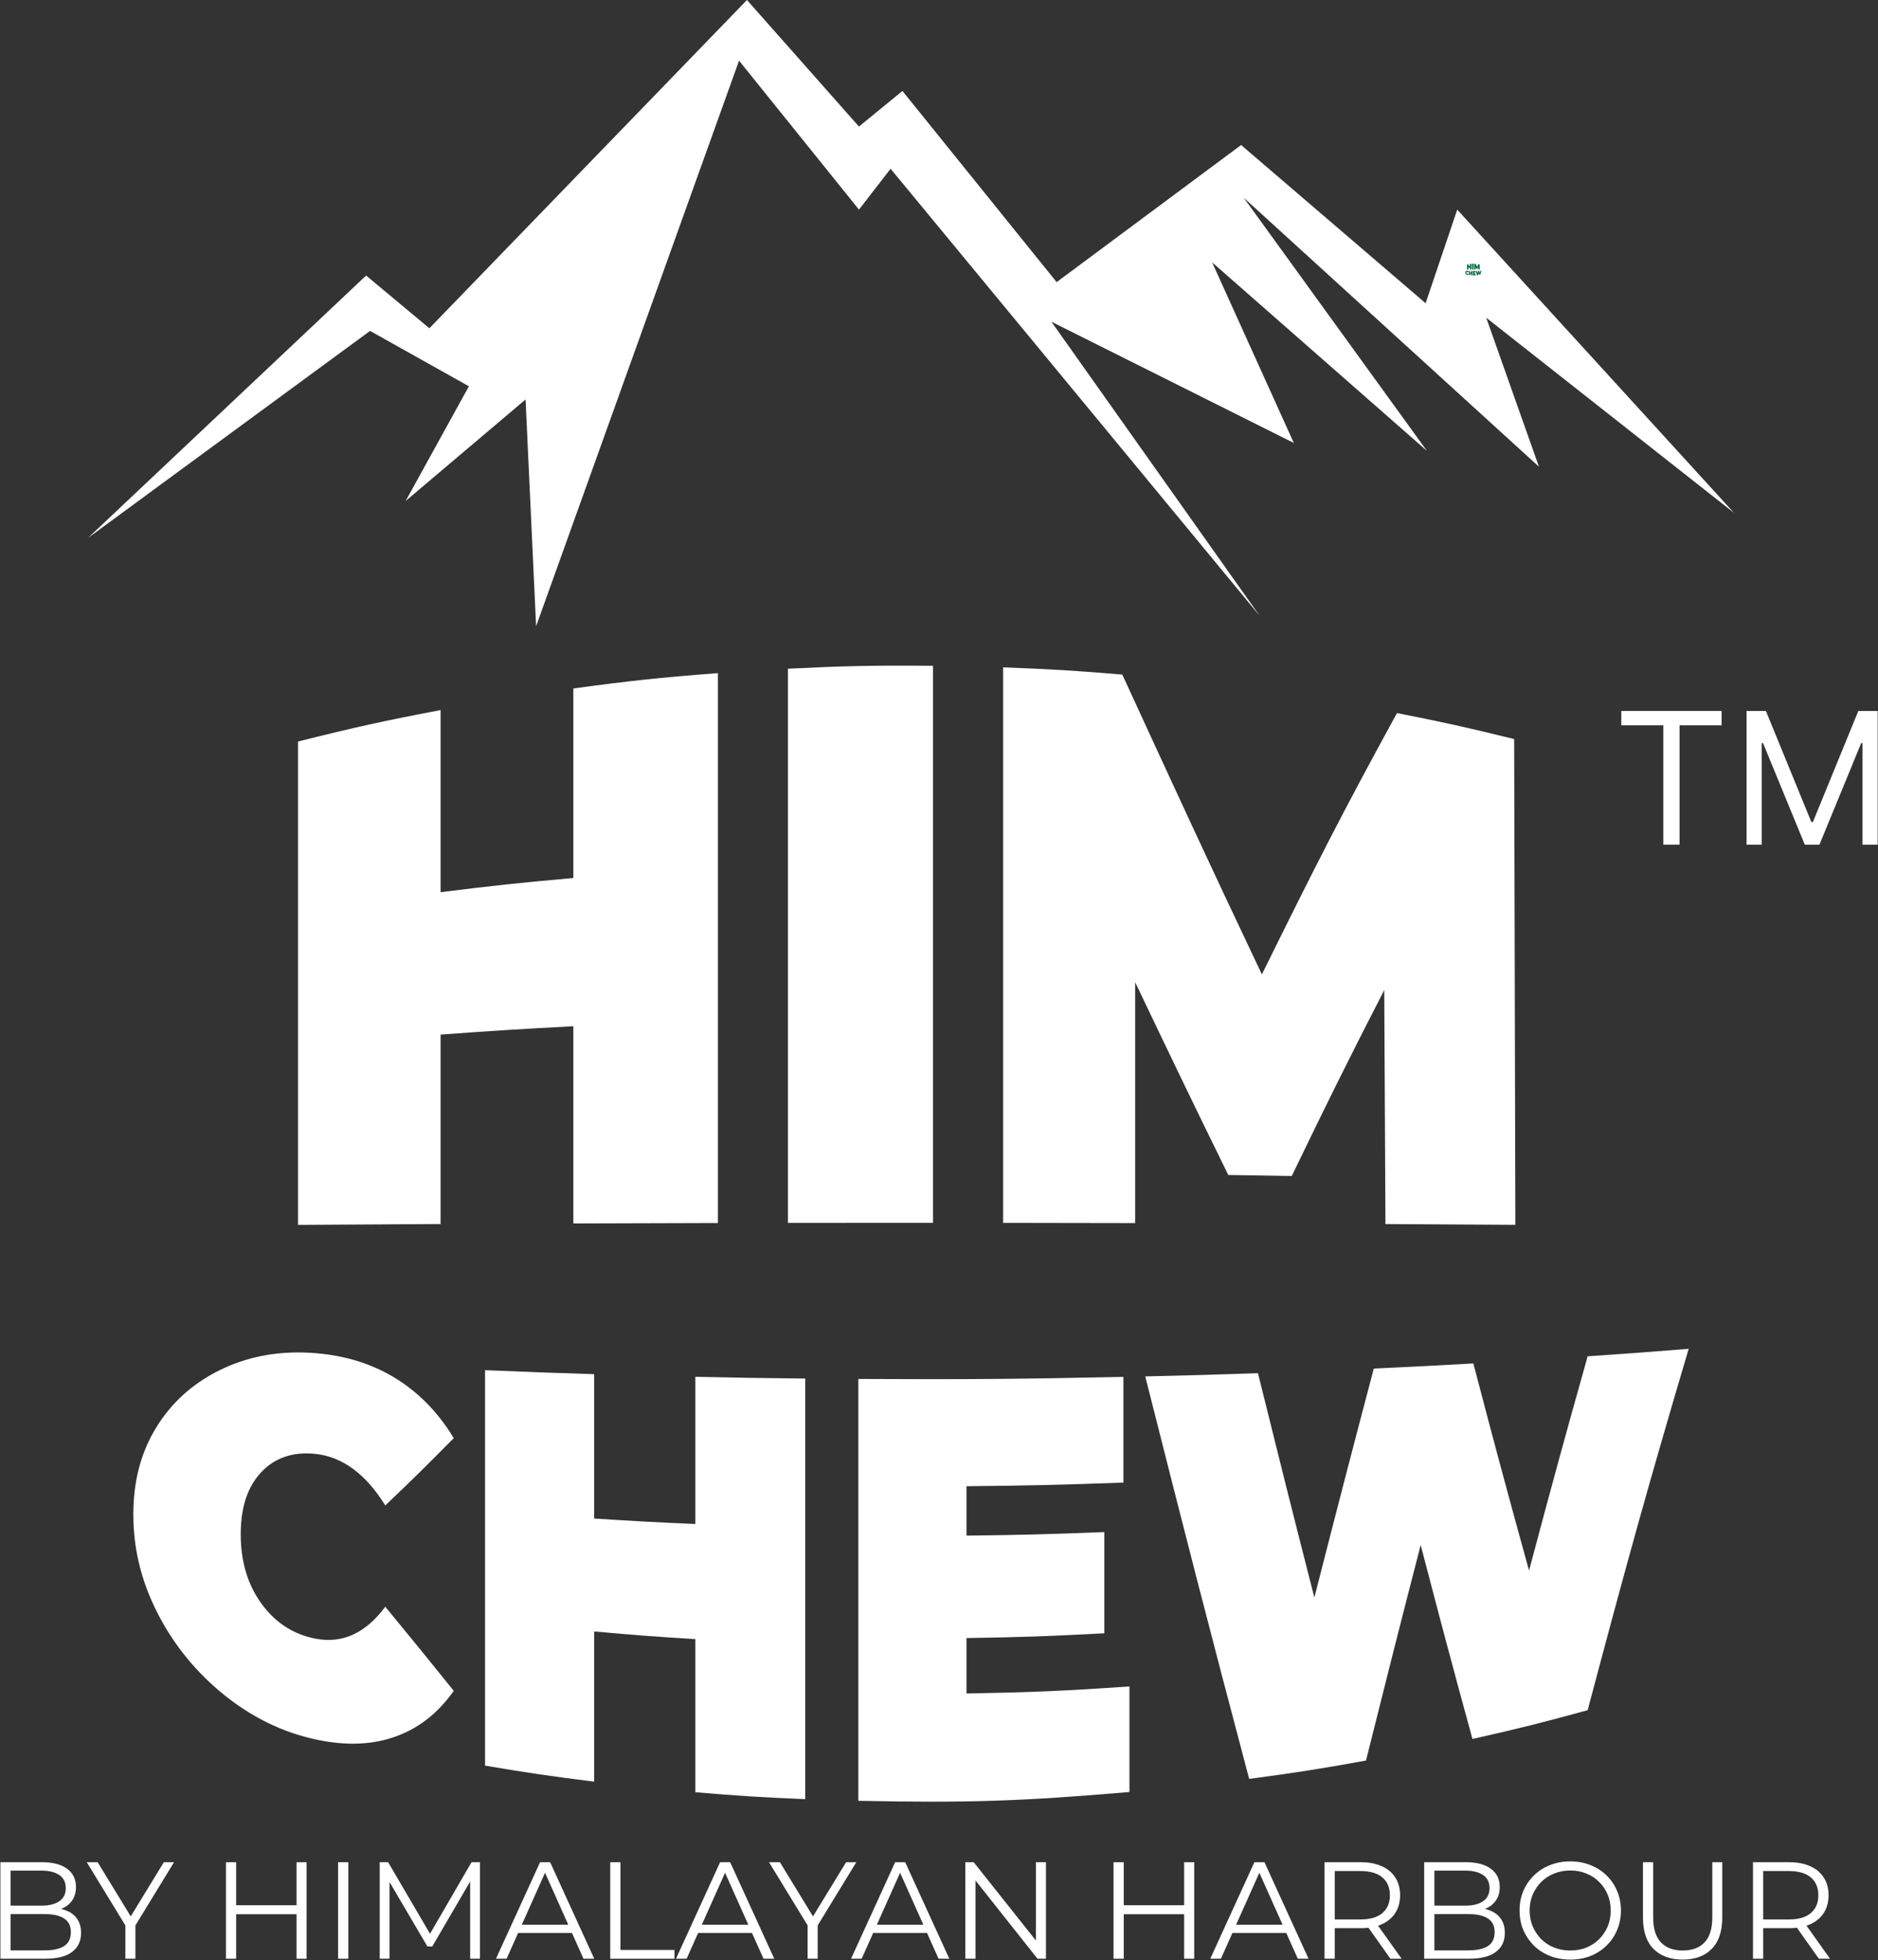
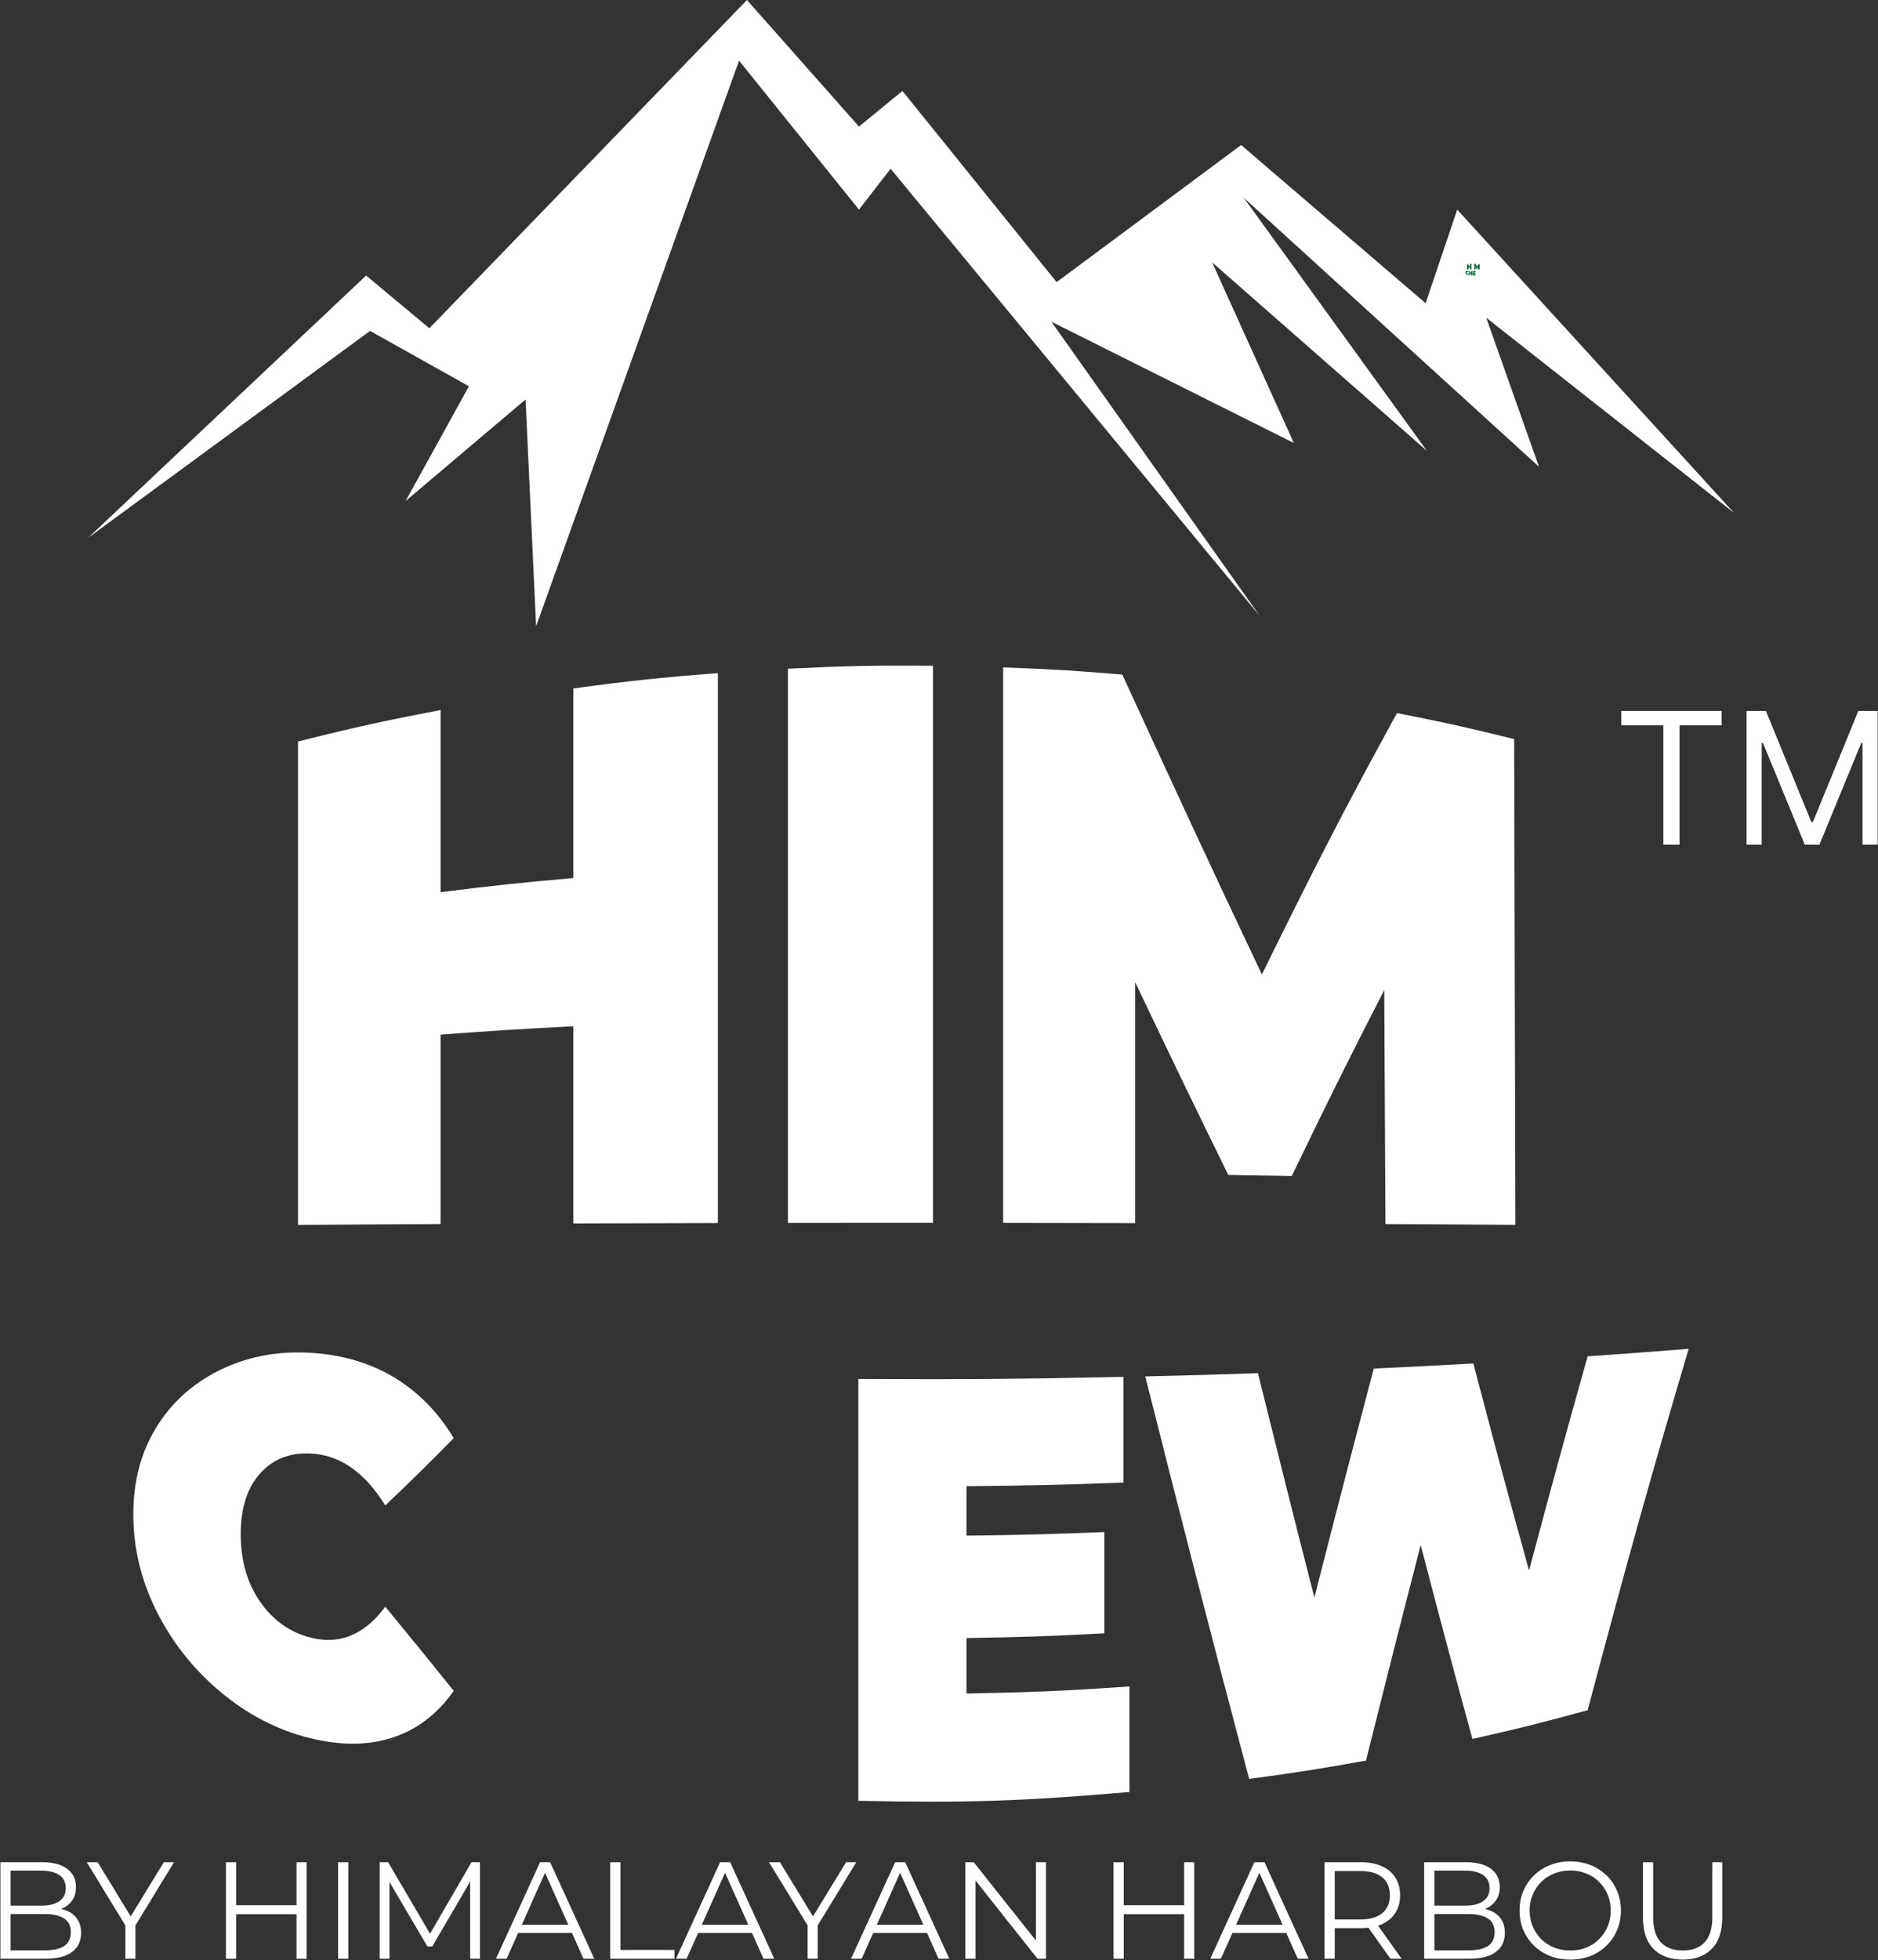
<svg xmlns="http://www.w3.org/2000/svg" width="2330" height="2431" viewBox="0 0 2330 2431" fill="none">
  <rect x="0" y="0" width="2330" height="2431" fill="#333333" stroke="none" />
  <path d="M890.668 834.757V1516.71C818.781 1516.86 782.892 1516.96 711.34 1517.23V1272.69C645.241 1276.14 612.272 1278.21 546.612 1283.03V1517.95C475.527 1518.32 440.127 1518.53 369.727 1519.01V919.595C440.127 901.913 475.532 894.112 546.612 880.587V1106.41C612.272 1098.23 645.241 1094.71 711.34 1088.85V853.781C782.892 844.095 818.781 840.289 890.668 834.757Z" fill="white" />
  <path d="M977.539 829.289C1049.52 825.763 1085.56 825.041 1157.6 825.671V1516.46C1085.56 1516.45 1049.52 1516.47 977.539 1516.56V829.289Z" fill="white" />
  <path d="M1718.9 1517.98C1718.31 1401.96 1718.01 1343.93 1717.41 1227.82C1671.63 1316.83 1648.67 1363.26 1602.67 1458.4C1571.21 1457.85 1555.45 1457.6 1523.9 1457.14C1477.78 1363.13 1454.66 1315.03 1408.4 1218.11V1516.8C1342.97 1516.64 1310.18 1516.58 1244.58 1516.52V827.644C1303.77 829.813 1333.36 831.598 1392.41 836.573C1461.83 987.404 1496.49 1062.77 1565.59 1208.4C1632.86 1072.02 1666.4 1006.25 1733.2 884.314C1791.58 895.804 1820.67 902.252 1878.59 916.549C1879.19 1157.65 1879.49 1278.13 1880.09 1518.94C1815.91 1518.5 1783.65 1518.31 1718.9 1517.98Z" fill="white" />
  <path d="M271.679 2096.62C238.352 2068.29 212.374 2034.78 193.587 1996.77C174.795 1958.75 165.428 1919.66 165.428 1878.19C165.428 1836.69 174.795 1801.43 193.587 1770.67C212.374 1739.92 238.352 1716.25 271.679 1699.64C305.006 1683.03 342.556 1675.25 384.42 1677.61C422.882 1679.78 457.322 1689.43 487.675 1707.39C518.022 1725.37 543.128 1750.67 562.942 1783.47C528.902 1817.98 511.91 1834.74 478.012 1866.93C453.366 1827.29 424.402 1806.5 391.207 1803.02C363.28 1800.1 340.911 1807.89 324 1825.85C307.09 1843.86 298.668 1869.23 298.668 1902.79C298.668 1936.35 307.09 1964.63 324 1988.17C340.916 2011.71 363.28 2026.68 391.207 2032.12C424.402 2038.58 453.371 2025.74 478.012 1992.57C511.915 2033.67 528.902 2054.59 562.942 2096.85C543.128 2125.15 518.022 2144.52 487.675 2154.63C457.322 2164.75 422.882 2164.93 384.42 2155.47C342.556 2145.17 305.006 2124.94 271.679 2096.62Z" fill="white" />
-   <path d="M998.998 1709.58V2231.19C944.432 2228.93 917.158 2227.21 862.702 2222.61V2032.73C812.406 2029.65 787.287 2027.75 737.155 2023.23V2209.48C682.88 2202.71 655.792 2198.73 601.787 2189.61V1699.19C655.787 1701.47 682.88 1702.46 737.155 1704.15V1883.18C787.287 1886.41 812.406 1887.76 862.702 1889.96V1707.44C917.152 1708.59 944.432 1709.02 998.998 1709.58Z" fill="white" />
  <path d="M1401.29 2091.39V2222.32C1267.01 2233.82 1199.54 2236 1064.9 2233.23V1710.09C1196.54 1710.77 1262.5 1710.26 1393.79 1707.52V1838.6C1316.04 1841.45 1277.06 1842.35 1199.1 1843.1V1904.36C1267.57 1903.57 1301.81 1902.69 1370.14 1899.96V2025.48C1301.81 2029.16 1267.57 2030.34 1199.1 2031.4V2100.16C1280.07 2098.74 1320.55 2096.98 1401.29 2091.39Z" fill="white" />
  <path d="M2095.12 1672.7C2045.22 1841.07 2020.14 1931.49 1969.77 2120.86C1912.86 2136.48 1884.26 2143.62 1826.83 2156.54C1801.19 2062.81 1788.35 2014.59 1762.62 1916.03C1735.52 2021.03 1721.94 2074.62 1694.76 2183.32C1636.96 2193.77 1607.95 2198.32 1549.82 2206.07C1498.35 2011.82 1472.55 1911.2 1420.89 1706.93C1476.93 1705.64 1504.91 1704.84 1560.72 1702.93C1588.75 1816.07 1602.75 1871.84 1630.7 1981.15C1660.25 1865.63 1675 1808.69 1704.45 1697.17C1754.01 1694.89 1778.73 1693.63 1827.96 1690.86C1855.66 1796.48 1869.48 1847.98 1897.05 1947.65C1926.21 1838.34 1940.75 1785.06 1969.77 1682C2020.14 1678.55 2045.22 1676.69 2095.12 1672.7Z" fill="white" />
  <path fill-rule="evenodd" clip-rule="evenodd" d="M459.135 410.369L581.755 479.039L503.279 621.279L652.059 495.388L665.138 776.599L916.92 75.207L1065.7 259.956L1104.94 209.273L1562.72 763.52L1304.4 398.925L1605.23 549.343L1503.86 325.355L1770.36 559.153L1543.1 245.241L1909.33 578.771L1843.94 394.021L2151.3 635.993L1807.96 259.956L1768.73 376.036L1539.84 179.844L1310.94 349.877L1119.65 112.811L1065.7 156.955L926.731 0L532.708 407.101L454.231 341.703L109.255 667.057L459.135 410.369Z" fill="white" />
  <path d="M0.501 2429.13V2309.39H52.163C65.506 2309.39 75.827 2312.07 83.126 2317.43C90.539 2322.79 94.245 2330.37 94.245 2340.18C94.245 2346.68 92.706 2352.15 89.626 2356.6C86.661 2361.05 82.556 2364.41 77.31 2366.69C72.178 2368.97 66.533 2370.11 60.374 2370.11L63.282 2366.01C70.923 2366.01 77.481 2367.21 82.955 2369.6C88.543 2371.88 92.877 2375.36 95.956 2380.04C99.035 2384.6 100.575 2390.3 100.575 2397.14C100.575 2407.29 96.811 2415.16 89.284 2420.75C81.871 2426.34 70.638 2429.13 55.584 2429.13H0.501ZM13.16 2418.7H55.413C65.905 2418.7 73.945 2416.93 79.534 2413.39C85.122 2409.74 87.916 2403.99 87.916 2396.12C87.916 2388.36 85.122 2382.72 79.534 2379.18C73.945 2375.53 65.905 2373.71 55.413 2373.71H11.792V2363.27H51.308C60.888 2363.27 68.3 2361.45 73.546 2357.8C78.906 2354.15 81.586 2348.73 81.586 2341.55C81.586 2334.25 78.906 2328.83 73.546 2325.3C68.3 2321.65 60.888 2319.82 51.308 2319.82H13.16V2418.7Z" fill="white" />
  <path d="M155.531 2429.13V2384.66L158.439 2392.52L107.632 2309.39H121.147L165.795 2382.43H158.61L203.258 2309.39H215.917L165.11 2392.52L168.019 2384.66V2429.13H155.531Z" fill="white" />
  <path d="M367.906 2309.39H380.393V2429.13H367.906V2309.39ZM292.979 2429.13H280.32V2309.39H292.979V2429.13ZM369.103 2373.88H291.611V2362.76H369.103V2373.88Z" fill="white" />
  <path d="M419.478 2429.13V2309.39H432.137V2429.13H419.478Z" fill="white" />
  <path d="M471.098 2429.13V2309.39H481.533L536.274 2402.79H530.8L585.028 2309.39H595.463V2429.13H583.317V2328.37H586.225L536.274 2413.91H530.287L479.994 2328.37H483.244V2429.13H471.098Z" fill="white" />
  <path d="M615.32 2429.13L670.06 2309.39H682.548L737.289 2429.13H723.946L673.653 2316.74H678.785L628.492 2429.13H615.32ZM636.874 2397.14L640.637 2386.88H710.261L714.024 2397.14H636.874Z" fill="white" />
  <path d="M757.098 2429.13V2309.39H769.757V2418.18H836.814V2429.13H757.098Z" fill="white" />
  <path d="M838.673 2429.13L893.414 2309.39H905.902L960.643 2429.13H947.3L897.007 2316.74H902.139L851.845 2429.13H838.673ZM860.228 2397.14L863.991 2386.88H933.615L937.378 2397.14H860.228Z" fill="white" />
  <path d="M1002 2429.13V2384.66L1004.91 2392.52L954.105 2309.39H967.619L1012.27 2382.43H1005.08L1049.73 2309.39H1062.39L1011.58 2392.52L1014.49 2384.66V2429.13H1002Z" fill="white" />
  <path d="M1055.85 2429.13L1110.59 2309.39H1123.07L1177.82 2429.13H1164.47L1114.18 2316.74H1119.31L1069.02 2429.13H1055.85ZM1077.4 2397.14L1081.16 2386.88H1150.79L1154.55 2397.14H1077.4Z" fill="white" />
  <path d="M1197.62 2429.13V2309.39H1208.06L1290.68 2413.39H1285.21V2309.39H1297.7V2429.13H1287.26L1204.81 2325.12H1210.28V2429.13H1197.62Z" fill="white" />
  <path d="M1469.14 2309.39H1481.63V2429.13H1469.14V2309.39ZM1394.21 2429.13H1381.55V2309.39H1394.21V2429.13ZM1470.34 2373.88H1392.84V2362.76H1470.34V2373.88Z" fill="white" />
  <path d="M1501.55 2429.13L1556.29 2309.39H1568.78L1623.52 2429.13H1610.18L1559.88 2316.74H1565.02L1514.72 2429.13H1501.55ZM1523.11 2397.14L1526.87 2386.88H1596.49L1600.26 2397.14H1523.11Z" fill="white" />
  <path d="M1643.33 2429.13V2309.39H1688.15C1698.3 2309.39 1707.02 2311.04 1714.32 2314.35C1721.62 2317.54 1727.21 2322.22 1731.09 2328.37C1735.08 2334.42 1737.07 2341.78 1737.07 2350.44C1737.07 2358.88 1735.08 2366.18 1731.09 2372.34C1727.21 2378.38 1721.62 2383.06 1714.32 2386.37C1707.02 2389.56 1698.3 2391.16 1688.15 2391.16H1650.34L1655.99 2385.34V2429.13H1643.33ZM1725.1 2429.13L1694.31 2385.68H1707.99L1738.96 2429.13H1725.1ZM1655.99 2386.37L1650.34 2380.38H1687.81C1699.78 2380.38 1708.85 2377.76 1715.01 2372.51C1721.28 2367.26 1724.41 2359.91 1724.41 2350.44C1724.41 2340.86 1721.28 2333.45 1715.01 2328.2C1708.85 2322.96 1699.78 2320.33 1687.81 2320.33H1650.34L1655.99 2314.35V2386.37Z" fill="white" />
  <path d="M1766.95 2429.13V2309.39H1818.61C1831.96 2309.39 1842.28 2312.07 1849.58 2317.43C1856.99 2322.79 1860.7 2330.37 1860.7 2340.18C1860.7 2346.68 1859.16 2352.15 1856.08 2356.6C1853.11 2361.05 1849.01 2364.41 1843.76 2366.69C1838.63 2368.97 1832.98 2370.11 1826.82 2370.11L1829.73 2366.01C1837.37 2366.01 1843.93 2367.21 1849.4 2369.6C1854.99 2371.88 1859.33 2375.36 1862.41 2380.04C1865.49 2384.6 1867.02 2390.3 1867.02 2397.14C1867.02 2407.29 1863.26 2415.16 1855.73 2420.75C1848.32 2426.34 1837.09 2429.13 1822.03 2429.13H1766.95ZM1779.61 2418.7H1821.86C1832.36 2418.7 1840.4 2416.93 1845.98 2413.39C1851.57 2409.74 1854.37 2403.99 1854.37 2396.12C1854.37 2388.36 1851.57 2382.72 1845.98 2379.18C1840.4 2375.53 1832.36 2373.71 1821.86 2373.71H1778.24V2363.27H1817.76C1827.34 2363.27 1834.75 2361.45 1840 2357.8C1845.36 2354.15 1848.04 2348.73 1848.04 2341.55C1848.04 2334.25 1845.36 2328.83 1840 2325.3C1834.75 2321.65 1827.34 2319.82 1817.76 2319.82H1779.61V2418.7Z" fill="white" />
  <path d="M1948.26 2430.16C1939.26 2430.16 1930.87 2428.68 1923.12 2425.71C1915.48 2422.63 1908.81 2418.36 1903.1 2412.88C1897.52 2407.29 1893.12 2400.85 1889.93 2393.55C1886.85 2386.14 1885.31 2378.04 1885.31 2369.26C1885.31 2360.48 1886.85 2352.44 1889.93 2345.14C1893.12 2337.73 1897.52 2331.28 1903.1 2325.81C1908.81 2320.22 1915.48 2315.94 1923.12 2312.98C1930.76 2309.9 1939.14 2308.36 1948.26 2308.36C1957.27 2308.36 1965.6 2309.9 1973.24 2312.98C1980.88 2315.94 1987.5 2320.16 1993.08 2325.64C1998.79 2331.11 2003.18 2337.56 2006.26 2344.97C2009.45 2352.38 2011.05 2360.48 2011.05 2369.26C2011.05 2378.04 2009.45 2386.14 2006.26 2393.55C2003.18 2400.96 1998.79 2407.41 1993.08 2412.88C1987.5 2418.36 1980.88 2422.63 1973.24 2425.71C1965.6 2428.68 1957.27 2430.16 1948.26 2430.16ZM1948.26 2418.87C1955.45 2418.87 1962.06 2417.67 1968.11 2415.28C1974.27 2412.77 1979.57 2409.29 1984.02 2404.84C1988.58 2400.28 1992.11 2395.03 1994.62 2389.1C1997.13 2383.06 1998.39 2376.44 1998.39 2369.26C1998.39 2362.07 1997.13 2355.52 1994.62 2349.59C1992.11 2343.54 1988.58 2338.3 1984.02 2333.85C1979.57 2329.29 1974.27 2325.81 1968.11 2323.41C1962.06 2320.91 1955.45 2319.65 1948.26 2319.65C1941.08 2319.65 1934.41 2320.91 1928.25 2323.41C1922.09 2325.81 1916.73 2329.29 1912.17 2333.85C1907.72 2338.3 1904.19 2343.54 1901.56 2349.59C1899.05 2355.52 1897.8 2362.07 1897.8 2369.26C1897.8 2376.33 1899.05 2382.89 1901.56 2388.93C1904.19 2394.98 1907.72 2400.28 1912.17 2404.84C1916.73 2409.29 1922.09 2412.77 1928.25 2415.28C1934.41 2417.67 1941.08 2418.87 1948.26 2418.87Z" fill="white" />
  <path d="M2087.66 2430.16C2072.38 2430.16 2060.35 2425.77 2051.57 2416.99C2042.78 2408.21 2038.39 2395.2 2038.39 2377.98V2309.39H2051.05V2377.47C2051.05 2391.61 2054.25 2402.05 2060.63 2408.78C2067.02 2415.5 2076.03 2418.87 2087.66 2418.87C2099.41 2418.87 2108.47 2415.5 2114.86 2408.78C2121.25 2402.05 2124.44 2391.61 2124.44 2377.47V2309.39H2136.76V2377.98C2136.76 2395.2 2132.37 2408.21 2123.58 2416.99C2114.92 2425.77 2102.94 2430.16 2087.66 2430.16Z" fill="white" />
-   <path d="M2174.9 2429.13V2309.39H2219.72C2229.87 2309.39 2238.6 2311.04 2245.89 2314.35C2253.19 2317.54 2258.78 2322.22 2262.66 2328.37C2266.65 2334.42 2268.65 2341.78 2268.65 2350.44C2268.65 2358.88 2266.65 2366.18 2262.66 2372.34C2258.78 2378.38 2253.19 2383.06 2245.89 2386.37C2238.6 2389.56 2229.87 2391.16 2219.72 2391.16H2181.92L2187.56 2385.34V2429.13H2174.9ZM2256.67 2429.13L2225.88 2385.68H2239.56L2270.53 2429.13H2256.67ZM2187.56 2386.37L2181.92 2380.38H2219.38C2231.35 2380.38 2240.42 2377.76 2246.58 2372.51C2252.85 2367.26 2255.99 2359.91 2255.99 2350.44C2255.99 2340.86 2252.85 2333.45 2246.58 2328.2C2240.42 2322.96 2231.35 2320.33 2219.38 2320.33H2181.92L2187.56 2314.35V2386.37Z" fill="white" />
  <path d="M2011.53 899.486V881.666H2135.94V899.486H2083.78V1047.55H2063.69V899.486H2011.53Z" fill="white" />
  <path d="M2166.94 881.666H2190.92L2247.29 1019.36H2249.23L2305.61 881.666H2329.58V1047.55H2310.79V921.517H2309.17L2257.33 1047.55H2239.19L2187.35 921.517H2185.73V1047.55H2166.94V881.666Z" fill="white" />
  <path d="M1825.52 327.096V334.164C1824.77 334.166 1824.4 334.167 1823.66 334.17V331.635C1822.97 331.671 1822.63 331.692 1821.95 331.742V334.177C1821.21 334.181 1820.85 334.183 1820.12 334.188V327.976C1820.85 327.792 1821.21 327.712 1821.95 327.571V329.912C1822.63 329.827 1822.97 329.791 1823.66 329.73V327.293C1824.4 327.193 1824.77 327.154 1825.52 327.096Z" fill="#006838" />
-   <path d="M1826.42 327.04C1827.16 327.003 1827.54 326.996 1828.28 327.002V334.162C1827.54 334.162 1827.16 334.162 1826.42 334.163V327.04Z" fill="#006838" />
  <path d="M1834.1 334.177C1834.09 332.975 1834.09 332.374 1834.09 331.17C1833.61 332.093 1833.37 332.574 1832.9 333.56C1832.57 333.554 1832.41 333.552 1832.08 333.547C1831.6 332.573 1831.36 332.074 1830.88 331.07V334.165C1830.2 334.164 1829.86 334.163 1829.18 334.162V327.023C1829.8 327.045 1830.1 327.064 1830.72 327.115C1831.44 328.678 1831.8 329.46 1832.51 330.969C1833.21 329.555 1833.56 328.874 1834.25 327.61C1834.85 327.729 1835.16 327.796 1835.76 327.944C1835.76 330.443 1835.77 331.692 1835.77 334.187C1835.11 334.183 1834.77 334.181 1834.1 334.177Z" fill="#006838" />
  <path d="M1819.1 340.175C1818.76 339.881 1818.49 339.534 1818.29 339.14C1818.1 338.746 1818 338.341 1818 337.911C1818 337.481 1818.1 337.115 1818.29 336.796C1818.49 336.478 1818.76 336.232 1819.1 336.06C1819.45 335.888 1819.84 335.807 1820.27 335.832C1820.67 335.854 1821.03 335.954 1821.34 336.141C1821.65 336.327 1821.91 336.589 1822.12 336.929C1821.77 337.287 1821.59 337.46 1821.24 337.794C1820.98 337.383 1820.68 337.168 1820.34 337.132C1820.05 337.101 1819.82 337.182 1819.64 337.368C1819.47 337.555 1819.38 337.818 1819.38 338.166C1819.38 338.514 1819.47 338.807 1819.64 339.051C1819.82 339.295 1820.05 339.45 1820.34 339.506C1820.68 339.573 1820.98 339.44 1821.24 339.096C1821.59 339.522 1821.77 339.739 1822.12 340.177C1821.91 340.47 1821.65 340.671 1821.34 340.776C1821.03 340.881 1820.67 340.883 1820.27 340.785C1819.84 340.678 1819.45 340.468 1819.1 340.175Z" fill="#006838" />
  <path d="M1826.64 336.163V341.569C1826.07 341.546 1825.79 341.528 1825.23 341.481V339.513C1824.71 339.481 1824.45 339.461 1823.93 339.414V341.344C1823.36 341.274 1823.08 341.233 1822.52 341.139V336.056C1823.08 336.079 1823.36 336.09 1823.93 336.107V337.963C1824.45 337.996 1824.71 338.01 1825.23 338.033V336.141C1825.79 336.153 1826.07 336.157 1826.64 336.163Z" fill="#006838" />
  <path d="M1830.81 340.12V341.478C1829.42 341.597 1828.72 341.619 1827.32 341.591V336.169C1828.69 336.176 1829.37 336.17 1830.73 336.142V337.501C1829.93 337.53 1829.52 337.539 1828.71 337.547V338.182C1829.42 338.174 1829.78 338.165 1830.49 338.136V339.437C1829.78 339.476 1829.42 339.488 1828.71 339.499V340.211C1829.55 340.197 1829.97 340.178 1830.81 340.12Z" fill="#006838" />
-   <path d="M1838 335.781C1837.48 337.526 1837.22 338.463 1836.7 340.426C1836.11 340.588 1835.81 340.662 1835.22 340.796C1834.95 339.824 1834.82 339.325 1834.55 338.303C1834.27 339.391 1834.13 339.947 1833.85 341.073C1833.25 341.182 1832.95 341.229 1832.35 341.309C1831.81 339.296 1831.55 338.253 1831.01 336.136C1831.59 336.122 1831.88 336.114 1832.46 336.094C1832.75 337.267 1832.9 337.845 1833.19 338.978C1833.49 337.781 1833.65 337.191 1833.95 336.035C1834.46 336.011 1834.72 335.998 1835.23 335.969C1835.52 337.064 1835.66 337.598 1835.95 338.631C1836.25 337.498 1836.4 336.946 1836.7 335.877C1837.22 335.842 1837.48 335.822 1838 335.781Z" fill="#006838" />
</svg>